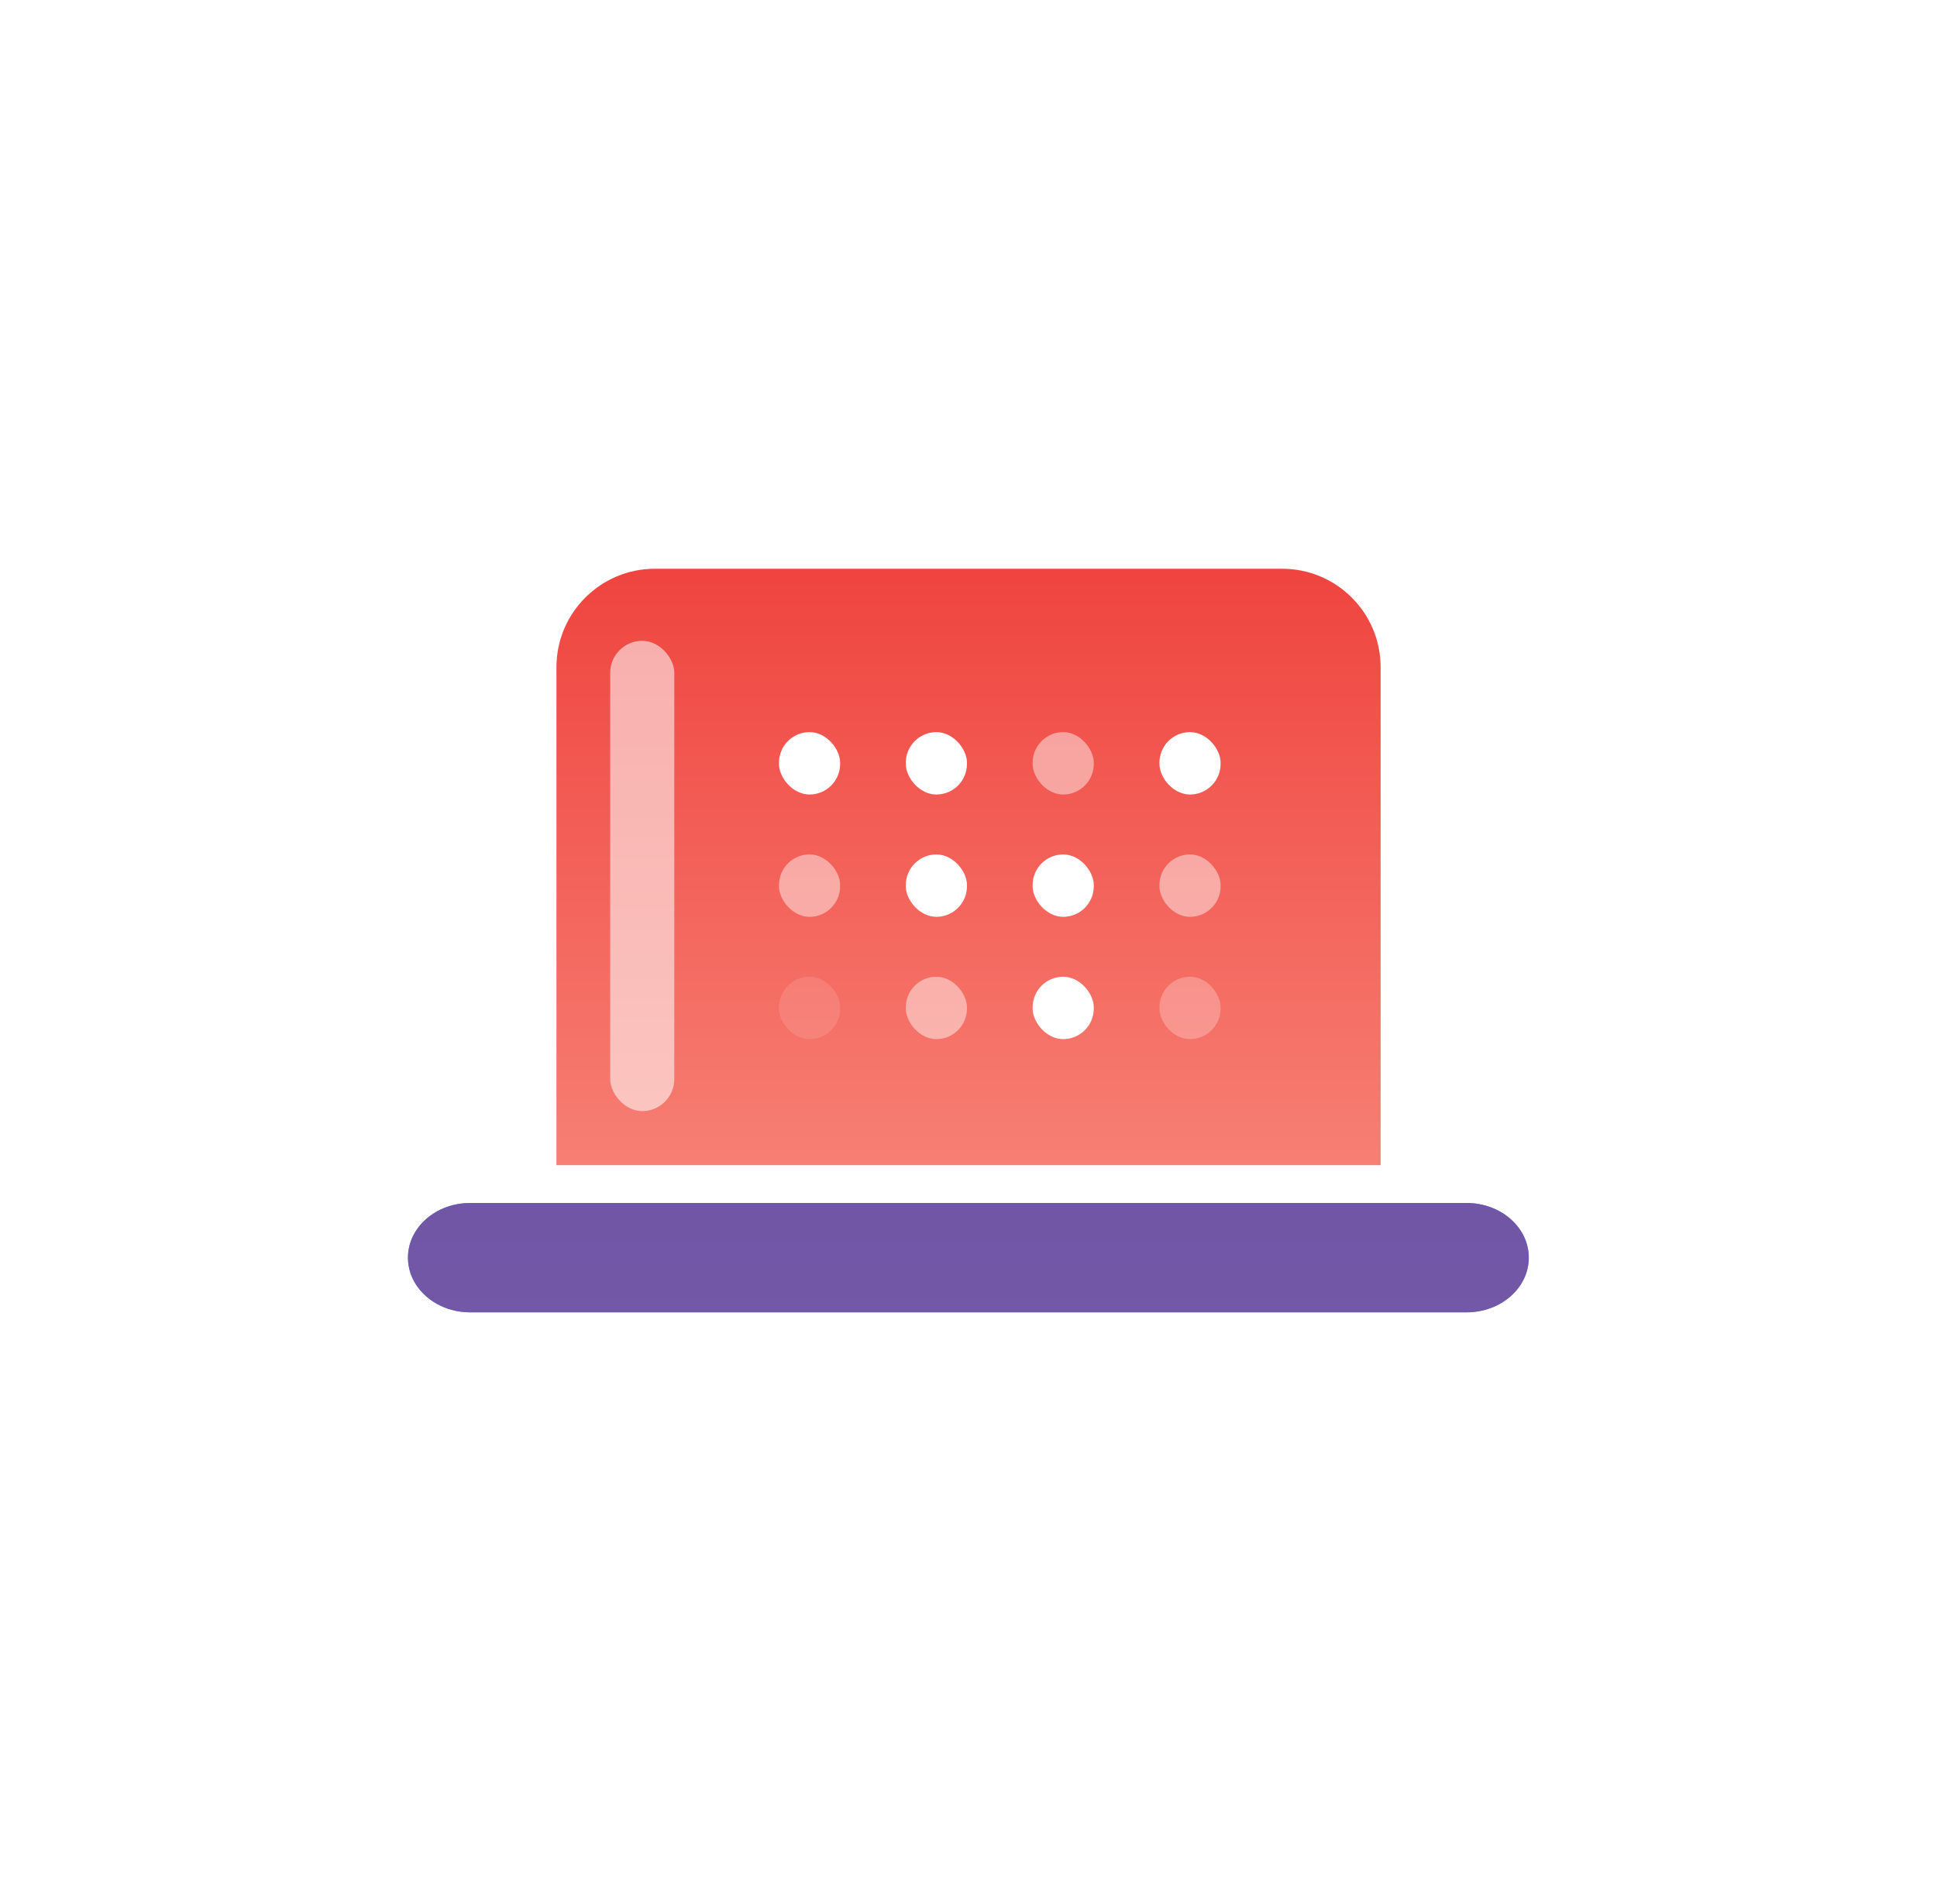
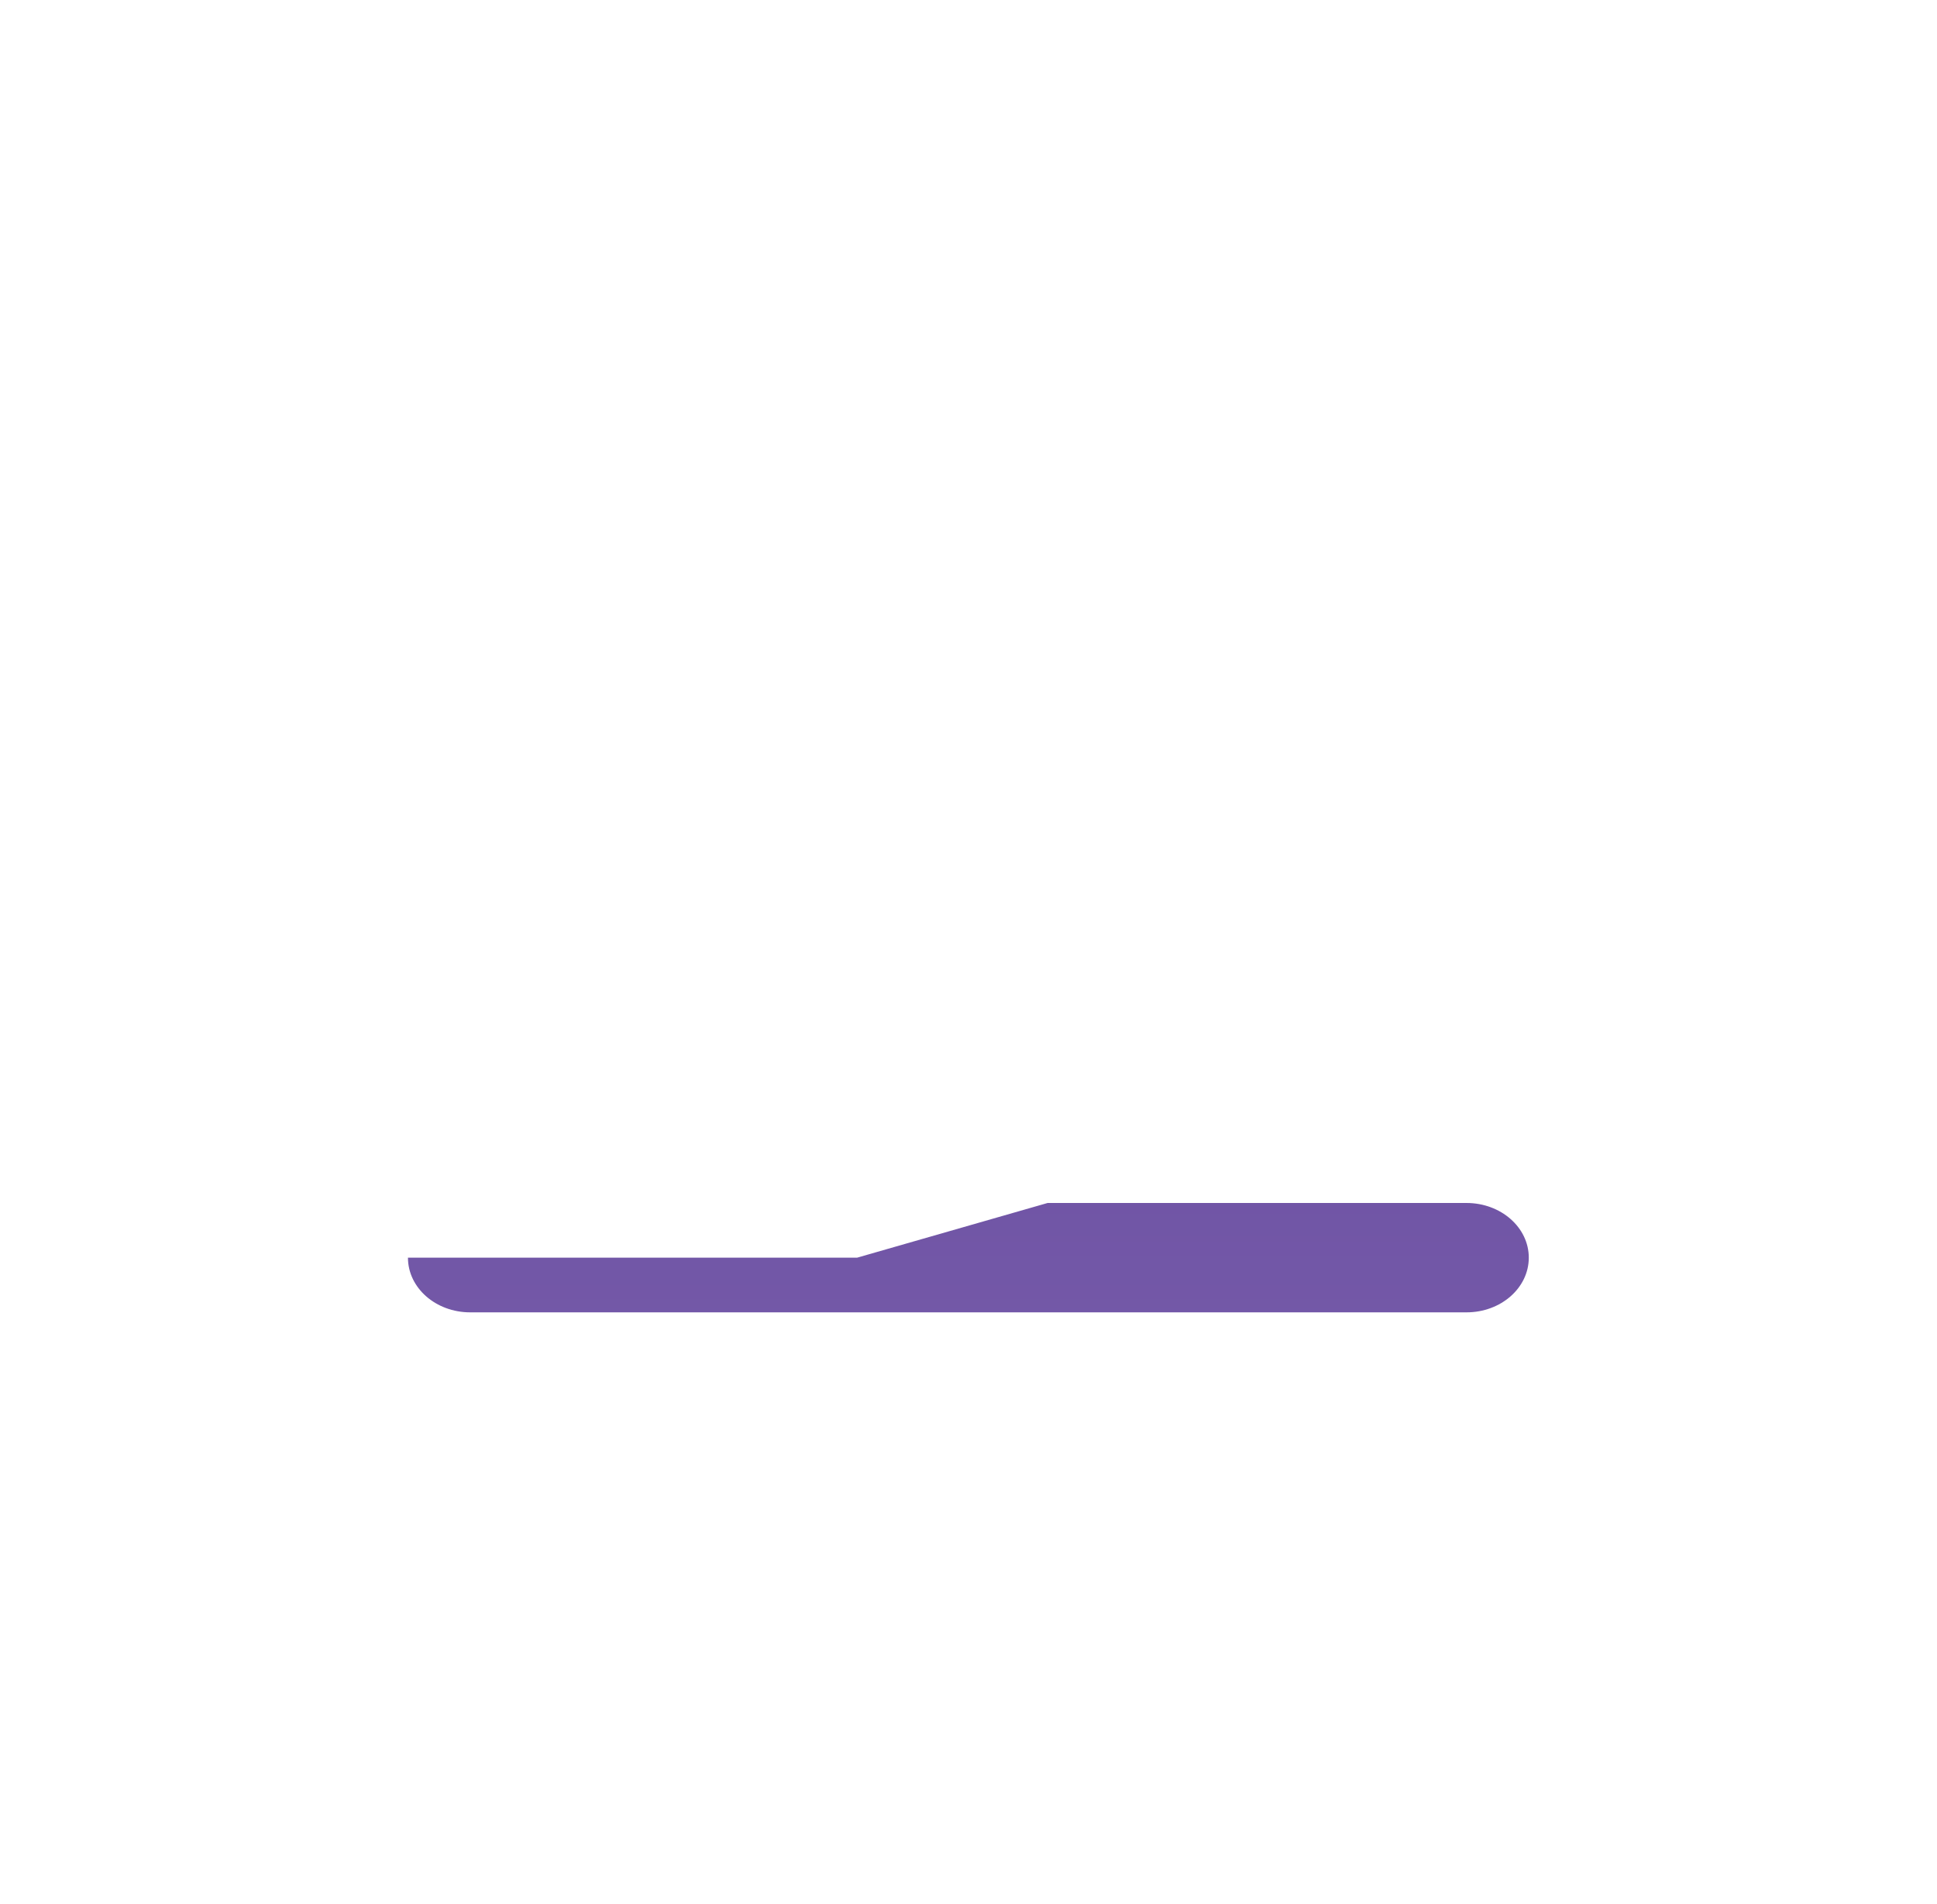
<svg xmlns="http://www.w3.org/2000/svg" width="59" height="58" viewBox="0 0 59 58" fill="none">
  <g filter="url(#filter0_d_16156_122087)">
    <rect x="8.5" y="8" width="42" height="42" rx="10" fill="white" shape-rendering="crispEdges" />
-     <path d="M16.949 20.328C16.949 18.671 18.292 17.328 19.949 17.328H39.053C40.71 17.328 42.053 18.671 42.053 20.328V35.499H16.949V20.328Z" fill="url(#paint0_linear_16156_122087)" />
-     <path d="M35.458 36.651H44.669C45.717 36.651 46.566 37.396 46.566 38.317C46.566 39.238 45.718 39.983 44.669 39.983H14.322C13.274 39.983 12.426 39.238 12.426 38.317C12.426 37.396 13.274 36.651 14.322 36.651H23.533H26.108L31.909 36.651L35.458 36.651Z" fill="url(#paint1_linear_16156_122087)" />
-     <path d="M35.458 36.651H44.669C45.717 36.651 46.566 37.396 46.566 38.317C46.566 39.238 45.718 39.983 44.669 39.983H14.322C13.274 39.983 12.426 39.238 12.426 38.317C12.426 37.396 13.274 36.651 14.322 36.651H23.533H26.108L31.909 36.651L35.458 36.651Z" fill="url(#paint2_linear_16156_122087)" />
+     <path d="M35.458 36.651H44.669C45.717 36.651 46.566 37.396 46.566 38.317C46.566 39.238 45.718 39.983 44.669 39.983H14.322C13.274 39.983 12.426 39.238 12.426 38.317H23.533H26.108L31.909 36.651L35.458 36.651Z" fill="url(#paint2_linear_16156_122087)" />
    <rect x="23.727" y="22.305" width="1.863" height="1.901" rx="0.932" fill="white" />
    <rect x="27.59" y="22.305" width="1.863" height="1.901" rx="0.932" fill="white" />
    <rect x="31.453" y="22.305" width="1.863" height="1.901" rx="0.932" fill="white" fill-opacity="0.46" />
    <rect x="35.316" y="22.305" width="1.863" height="1.901" rx="0.932" fill="white" />
    <rect x="23.727" y="26.032" width="1.863" height="1.901" rx="0.932" fill="white" fill-opacity="0.46" />
    <rect x="27.59" y="26.032" width="1.863" height="1.901" rx="0.932" fill="white" />
    <rect x="31.453" y="26.032" width="1.863" height="1.901" rx="0.932" fill="white" />
-     <rect x="35.316" y="26.032" width="1.863" height="1.901" rx="0.932" fill="white" fill-opacity="0.46" />
-     <rect x="23.727" y="29.758" width="1.863" height="1.901" rx="0.932" fill="white" fill-opacity="0.12" />
    <rect x="27.59" y="29.758" width="1.863" height="1.901" rx="0.932" fill="white" fill-opacity="0.46" />
-     <rect x="31.453" y="29.758" width="1.863" height="1.901" rx="0.932" fill="white" />
    <rect x="35.316" y="29.758" width="1.863" height="1.901" rx="0.932" fill="white" fill-opacity="0.26" />
    <rect x="18.586" y="19.523" width="1.953" height="14.329" rx="0.977" fill="white" fill-opacity="0.56" />
  </g>
  <defs>
    <filter id="filter0_d_16156_122087" x="4.214" y="3.714" width="50.572" height="50.572" filterUnits="userSpaceOnUse" color-interpolation-filters="sRGB">
      <feFlood flood-opacity="0" result="BackgroundImageFix" />
      <feColorMatrix in="SourceAlpha" type="matrix" values="0 0 0 0 0 0 0 0 0 0 0 0 0 0 0 0 0 0 127 0" result="hardAlpha" />
      <feOffset />
      <feGaussianBlur stdDeviation="2.143" />
      <feComposite in2="hardAlpha" operator="out" />
      <feColorMatrix type="matrix" values="0 0 0 0 0 0 0 0 0 0 0 0 0 0 0 0 0 0 0.1 0" />
      <feBlend mode="normal" in2="BackgroundImageFix" result="effect1_dropShadow_16156_122087" />
      <feBlend mode="normal" in="SourceGraphic" in2="effect1_dropShadow_16156_122087" result="shape" />
    </filter>
    <linearGradient id="paint0_linear_16156_122087" x1="7.875" y1="12.122" x2="7.875" y2="62.749" gradientUnits="userSpaceOnUse">
      <stop stop-color="#ED3330" />
      <stop offset="0.748" stop-color="#FDAE9D" />
    </linearGradient>
    <linearGradient id="paint1_linear_16156_122087" x1="43.149" y1="-75.362" x2="43.149" y2="39.983" gradientUnits="userSpaceOnUse">
      <stop stop-color="#138BD7" />
      <stop offset="1" stop-color="#62AAFB" />
    </linearGradient>
    <linearGradient id="paint2_linear_16156_122087" x1="49.729" y1="-13.335" x2="49.729" y2="99.032" gradientUnits="userSpaceOnUse">
      <stop stop-color="#4F2F8D" />
      <stop offset="1" stop-color="#9B85C5" />
    </linearGradient>
  </defs>
</svg>